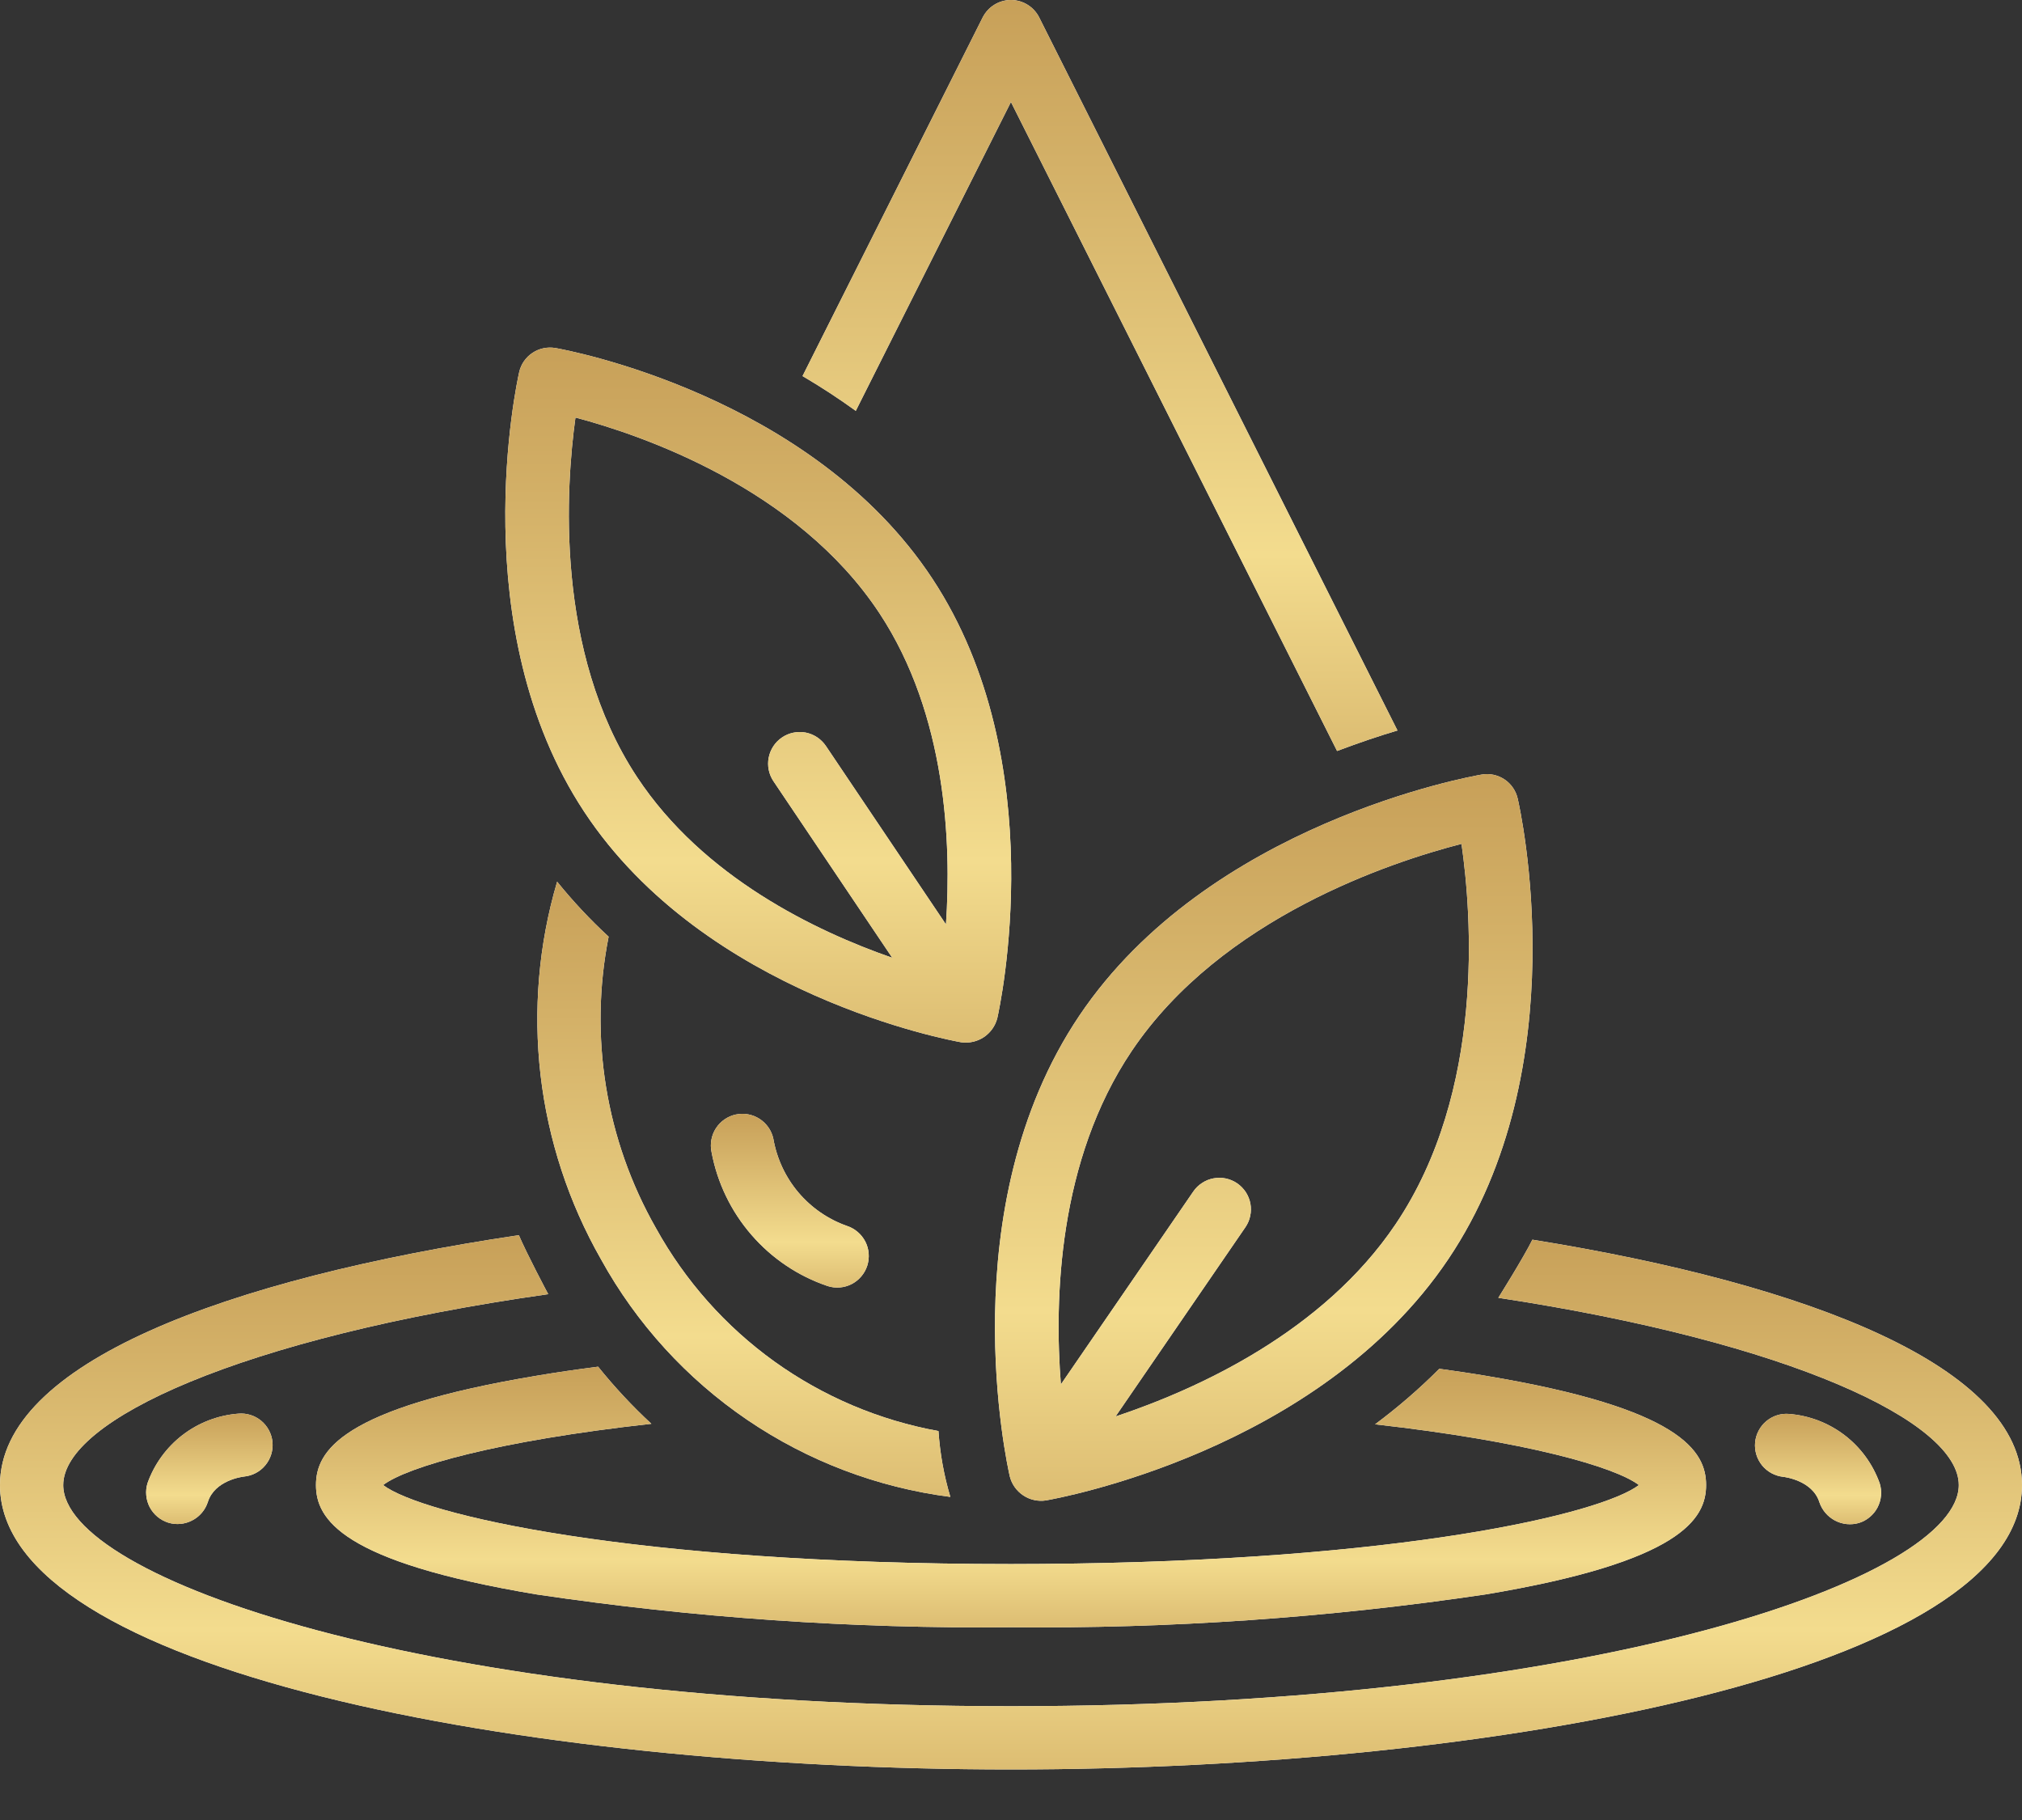
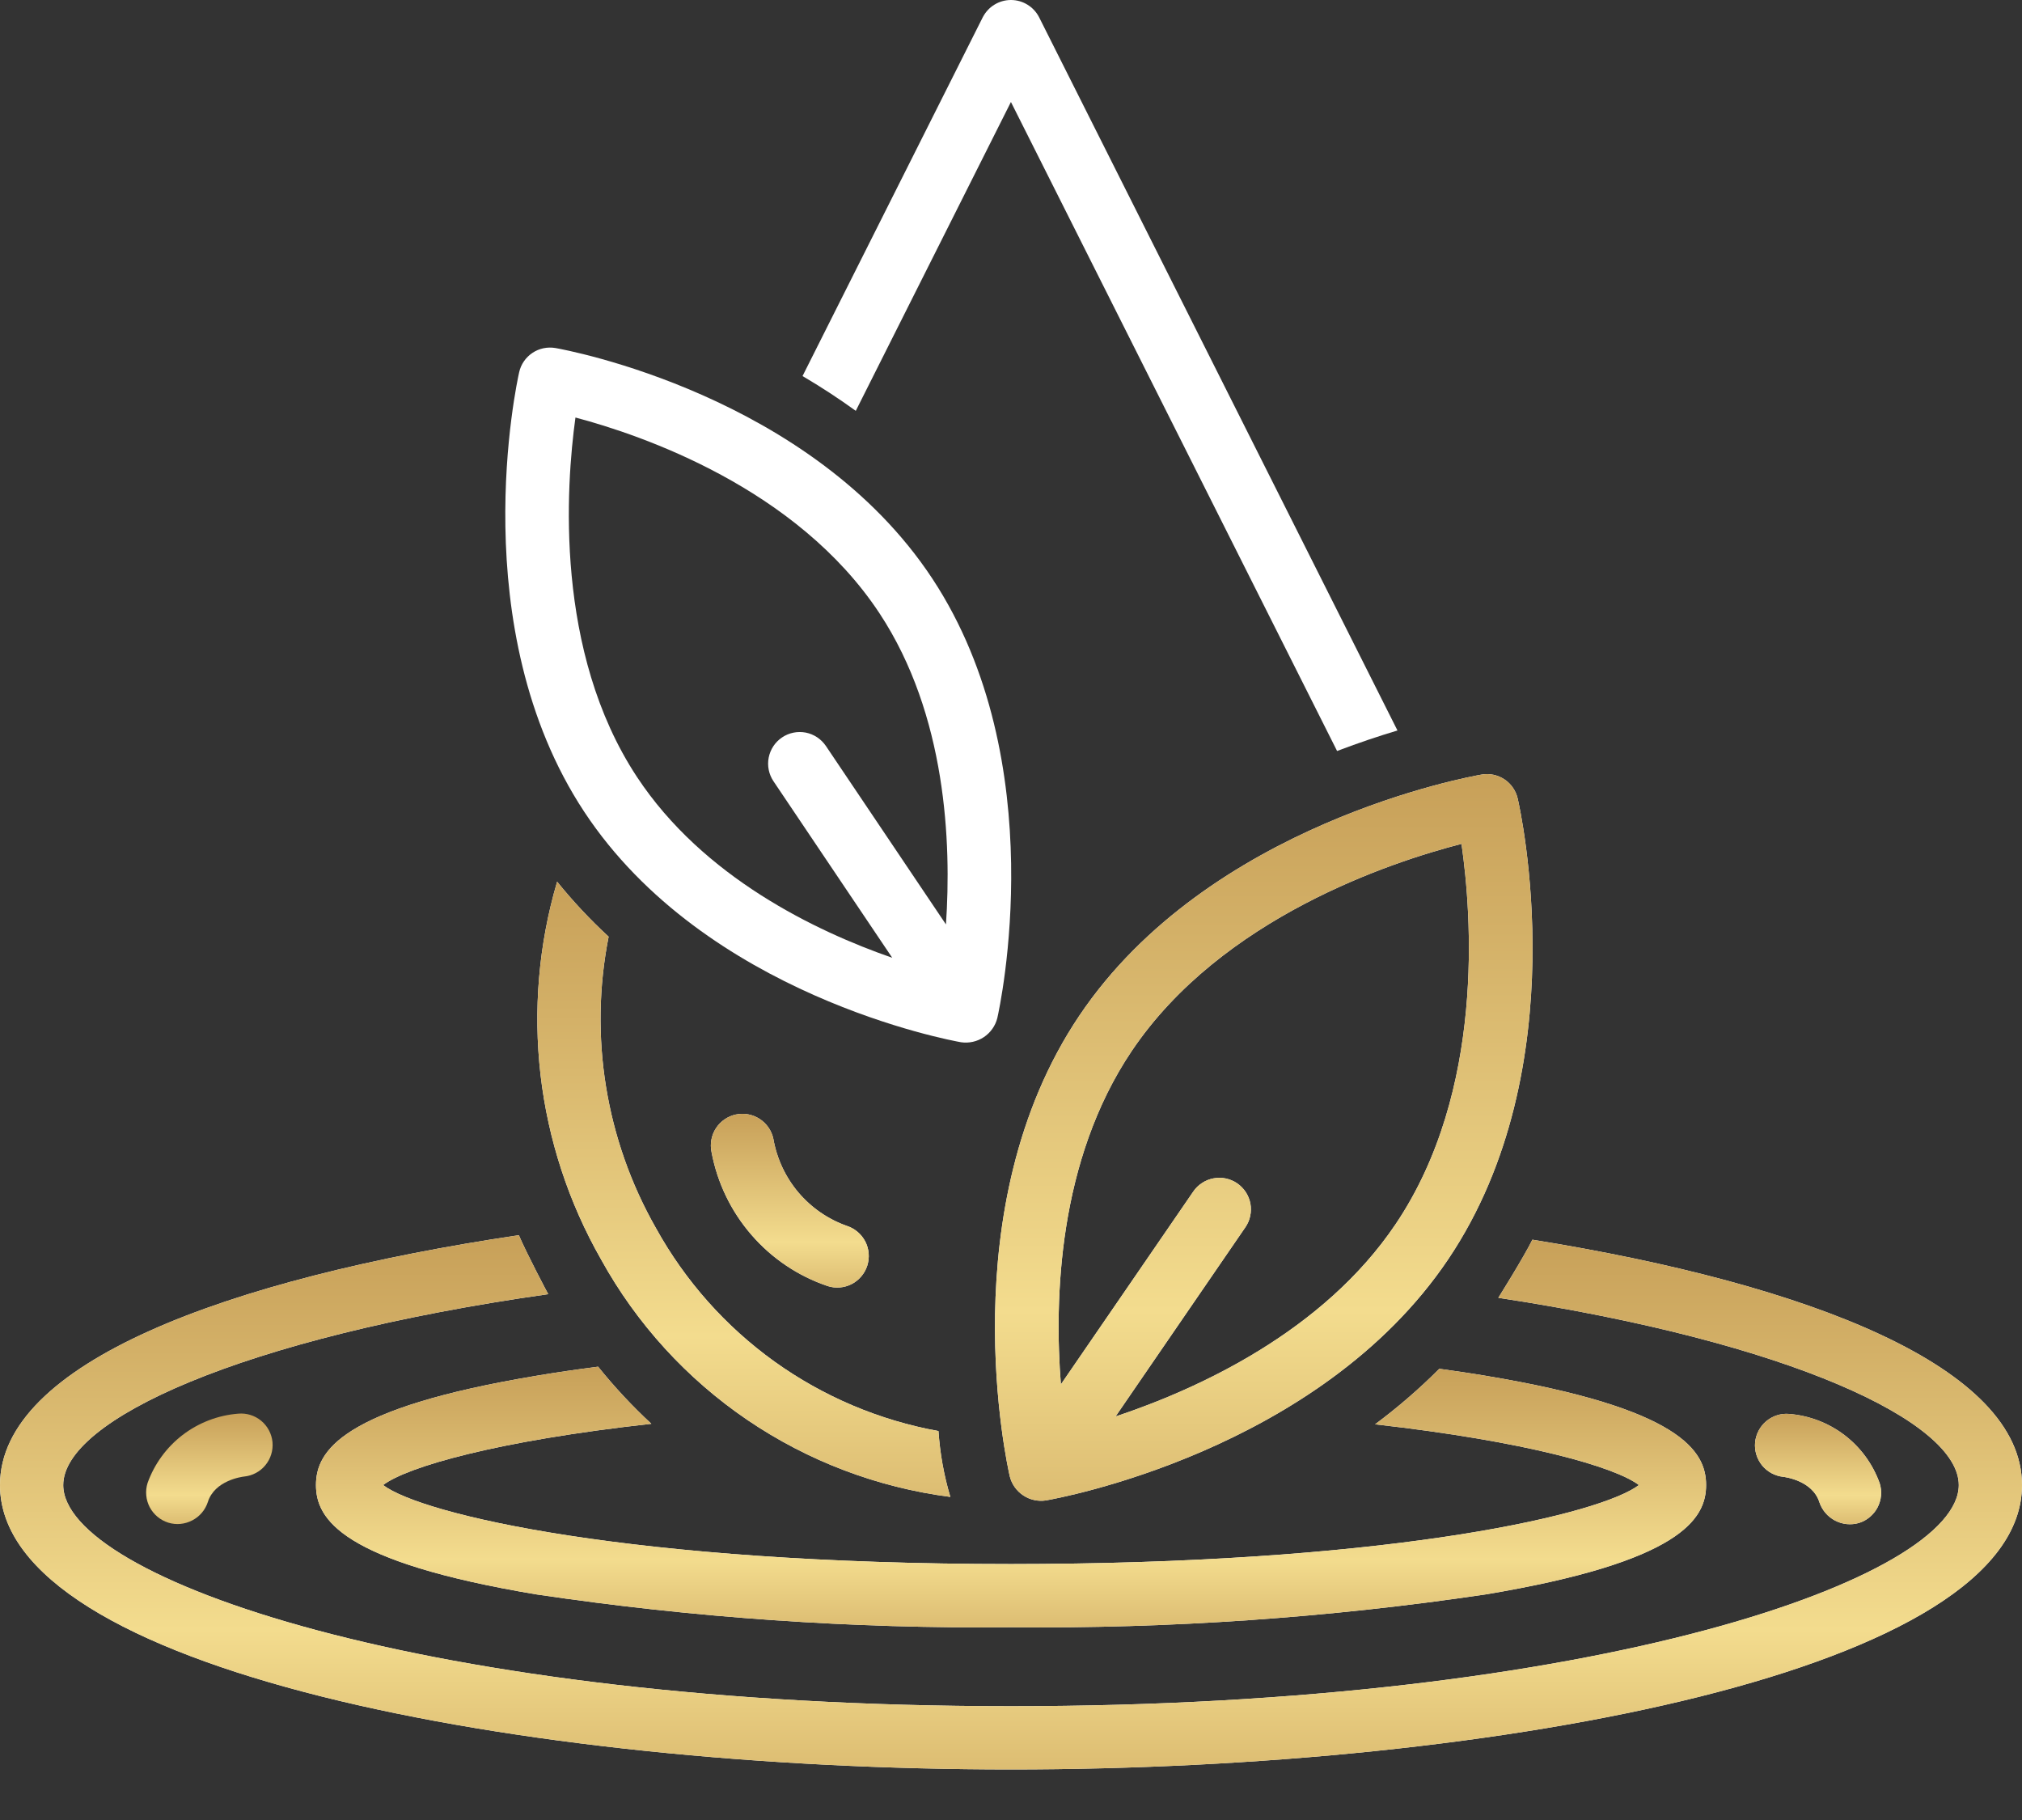
<svg xmlns="http://www.w3.org/2000/svg" width="30" height="27" viewBox="0 0 30 27" fill="none">
  <rect x="0" y="0" width="30" height="27" fill="#333333" stroke="none" />
  <path d="M12.28 19.079C12.398 19.117 12.526 19.106 12.637 19.049C12.747 18.992 12.83 18.893 12.868 18.775C12.905 18.657 12.895 18.528 12.838 18.418C12.781 18.308 12.682 18.224 12.564 18.186C12.284 18.087 12.036 17.915 11.844 17.688C11.652 17.46 11.525 17.186 11.474 16.894C11.448 16.772 11.374 16.666 11.27 16.599C11.165 16.531 11.039 16.508 10.917 16.534C10.796 16.56 10.689 16.634 10.622 16.738C10.555 16.842 10.531 16.969 10.557 17.091C10.642 17.546 10.846 17.97 11.149 18.319C11.451 18.669 11.842 18.931 12.28 19.079Z" fill="white" />
  <path d="M12.28 19.079C12.398 19.117 12.526 19.106 12.637 19.049C12.747 18.992 12.83 18.893 12.868 18.775C12.905 18.657 12.895 18.528 12.838 18.418C12.781 18.308 12.682 18.224 12.564 18.186C12.284 18.087 12.036 17.915 11.844 17.688C11.652 17.46 11.525 17.186 11.474 16.894C11.448 16.772 11.374 16.666 11.27 16.599C11.165 16.531 11.039 16.508 10.917 16.534C10.796 16.56 10.689 16.634 10.622 16.738C10.555 16.842 10.531 16.969 10.557 17.091C10.642 17.546 10.846 17.97 11.149 18.319C11.451 18.669 11.842 18.931 12.28 19.079Z" fill="url(#paint0_linear_44_869)" />
  <path d="M16.013 15.069C14.093 17.923 14.945 21.741 14.982 21.902C15.011 22.018 15.082 22.118 15.181 22.184C15.28 22.25 15.401 22.277 15.518 22.259C15.683 22.23 19.568 21.533 21.487 18.681C23.407 15.827 22.555 12.009 22.518 11.848C22.491 11.731 22.421 11.628 22.321 11.562C22.221 11.496 22.1 11.47 21.982 11.491C21.817 11.519 17.931 12.217 16.013 15.069ZM21.684 12.519C21.835 13.565 22.037 16.183 20.709 18.157C19.631 19.76 17.769 20.608 16.551 21.014L18.477 18.207C18.512 18.156 18.537 18.099 18.549 18.039C18.562 17.979 18.563 17.917 18.552 17.856C18.541 17.796 18.517 17.738 18.484 17.686C18.45 17.635 18.407 17.59 18.356 17.555C18.305 17.52 18.248 17.496 18.188 17.483C18.128 17.47 18.066 17.47 18.005 17.481C17.945 17.492 17.887 17.515 17.836 17.549C17.784 17.582 17.739 17.626 17.705 17.676L15.74 20.538C15.641 19.277 15.697 17.218 16.791 15.592C18.123 13.612 20.651 12.784 21.684 12.519Z" fill="white" />
  <path d="M16.013 15.069C14.093 17.923 14.945 21.741 14.982 21.902C15.011 22.018 15.082 22.118 15.181 22.184C15.28 22.25 15.401 22.277 15.518 22.259C15.683 22.23 19.568 21.533 21.487 18.681C23.407 15.827 22.555 12.009 22.518 11.848C22.491 11.731 22.421 11.628 22.321 11.562C22.221 11.496 22.1 11.47 21.982 11.491C21.817 11.519 17.931 12.217 16.013 15.069ZM21.684 12.519C21.835 13.565 22.037 16.183 20.709 18.157C19.631 19.76 17.769 20.608 16.551 21.014L18.477 18.207C18.512 18.156 18.537 18.099 18.549 18.039C18.562 17.979 18.563 17.917 18.552 17.856C18.541 17.796 18.517 17.738 18.484 17.686C18.45 17.635 18.407 17.59 18.356 17.555C18.305 17.52 18.248 17.496 18.188 17.483C18.128 17.47 18.066 17.47 18.005 17.481C17.945 17.492 17.887 17.515 17.836 17.549C17.784 17.582 17.739 17.626 17.705 17.676L15.74 20.538C15.641 19.277 15.697 17.218 16.791 15.592C18.123 13.612 20.651 12.784 21.684 12.519Z" fill="url(#paint1_linear_44_869)" />
  <path d="M14.259 15.462C14.377 15.479 14.498 15.452 14.597 15.386C14.696 15.32 14.768 15.219 14.797 15.103C14.832 14.95 15.629 11.308 13.833 8.584C12.035 5.857 8.395 5.19 8.241 5.163C8.122 5.143 8 5.168 7.9 5.235C7.8 5.302 7.729 5.404 7.703 5.521C7.668 5.675 6.871 9.317 8.667 12.041C10.465 14.767 14.105 15.435 14.259 15.462ZM8.538 6.194C9.519 6.454 11.823 7.239 13.05 9.1C14.043 10.607 14.117 12.508 14.035 13.714L12.254 11.067C12.184 10.964 12.077 10.892 11.955 10.868C11.833 10.845 11.706 10.87 11.603 10.94C11.5 11.009 11.429 11.117 11.405 11.239C11.381 11.361 11.407 11.487 11.476 11.59L13.238 14.209C12.107 13.816 10.433 13.016 9.45 11.525C8.224 9.666 8.398 7.206 8.538 6.194Z" fill="white" />
-   <path d="M14.259 15.462C14.377 15.479 14.498 15.452 14.597 15.386C14.696 15.32 14.768 15.219 14.797 15.103C14.832 14.95 15.629 11.308 13.833 8.584C12.035 5.857 8.395 5.19 8.241 5.163C8.122 5.143 8 5.168 7.9 5.235C7.8 5.302 7.729 5.404 7.703 5.521C7.668 5.675 6.871 9.317 8.667 12.041C10.465 14.767 14.105 15.435 14.259 15.462ZM8.538 6.194C9.519 6.454 11.823 7.239 13.05 9.1C14.043 10.607 14.117 12.508 14.035 13.714L12.254 11.067C12.184 10.964 12.077 10.892 11.955 10.868C11.833 10.845 11.706 10.87 11.603 10.94C11.5 11.009 11.429 11.117 11.405 11.239C11.381 11.361 11.407 11.487 11.476 11.59L13.238 14.209C12.107 13.816 10.433 13.016 9.45 11.525C8.224 9.666 8.398 7.206 8.538 6.194Z" fill="url(#paint2_linear_44_869)" />
  <path d="M26.994 22.286C27.034 22.403 27.116 22.5 27.226 22.558C27.335 22.615 27.463 22.628 27.582 22.593C27.64 22.575 27.695 22.545 27.742 22.505C27.789 22.466 27.828 22.418 27.857 22.363C27.885 22.308 27.903 22.249 27.908 22.188C27.914 22.126 27.907 22.064 27.889 22.006C27.788 21.723 27.608 21.475 27.369 21.292C27.131 21.11 26.845 21 26.546 20.976C26.423 20.965 26.301 21.004 26.206 21.083C26.111 21.163 26.052 21.276 26.04 21.399C26.029 21.522 26.066 21.644 26.144 21.74C26.222 21.835 26.335 21.896 26.457 21.909C26.475 21.911 26.892 21.961 26.994 22.286Z" fill="white" />
  <path d="M26.994 22.286C27.034 22.403 27.116 22.5 27.226 22.558C27.335 22.615 27.463 22.628 27.582 22.593C27.64 22.575 27.695 22.545 27.742 22.505C27.789 22.466 27.828 22.418 27.857 22.363C27.885 22.308 27.903 22.249 27.908 22.188C27.914 22.126 27.907 22.064 27.889 22.006C27.788 21.723 27.608 21.475 27.369 21.292C27.131 21.11 26.845 21 26.546 20.976C26.423 20.965 26.301 21.004 26.206 21.083C26.111 21.163 26.052 21.276 26.04 21.399C26.029 21.522 26.066 21.644 26.144 21.74C26.222 21.835 26.335 21.896 26.457 21.909C26.475 21.911 26.892 21.961 26.994 22.286Z" fill="url(#paint3_linear_44_869)" />
-   <path d="M2.189 22.002C2.171 22.06 2.164 22.122 2.17 22.183C2.175 22.245 2.193 22.304 2.221 22.359C2.25 22.413 2.289 22.462 2.336 22.501C2.383 22.541 2.438 22.57 2.497 22.589C2.615 22.625 2.743 22.613 2.853 22.555C2.963 22.498 3.046 22.4 3.084 22.282C3.185 21.96 3.594 21.908 3.62 21.905C3.744 21.893 3.858 21.833 3.937 21.737C4.016 21.642 4.054 21.518 4.043 21.394C4.031 21.271 3.971 21.157 3.875 21.077C3.779 20.998 3.656 20.96 3.532 20.972C3.233 20.996 2.947 21.106 2.709 21.288C2.471 21.471 2.29 21.719 2.189 22.002Z" fill="white" />
  <path d="M2.189 22.002C2.171 22.06 2.164 22.122 2.17 22.183C2.175 22.245 2.193 22.304 2.221 22.359C2.25 22.413 2.289 22.462 2.336 22.501C2.383 22.541 2.438 22.57 2.497 22.589C2.615 22.625 2.743 22.613 2.853 22.555C2.963 22.498 3.046 22.4 3.084 22.282C3.185 21.96 3.594 21.908 3.62 21.905C3.744 21.893 3.858 21.833 3.937 21.737C4.016 21.642 4.054 21.518 4.043 21.394C4.031 21.271 3.971 21.157 3.875 21.077C3.779 20.998 3.656 20.96 3.532 20.972C3.233 20.996 2.947 21.106 2.709 21.288C2.471 21.471 2.29 21.719 2.189 22.002Z" fill="url(#paint4_linear_44_869)" />
  <path d="M22.736 18.391C22.598 18.667 22.241 19.236 22.23 19.253C26.573 19.913 29.062 21.097 29.062 22.031C29.062 23.401 23.713 25.312 15 25.312C6.287 25.312 0.938 23.401 0.938 22.031C0.938 21.071 3.566 19.847 8.134 19.199C8.123 19.18 7.817 18.602 7.698 18.324C3.342 18.973 0 20.229 0 22.031C0 24.771 7.728 26.25 15 26.25C22.272 26.25 30 24.771 30 22.031C30 20.29 26.878 19.058 22.736 18.391Z" fill="white" />
  <path d="M22.736 18.391C22.598 18.667 22.241 19.236 22.23 19.253C26.573 19.913 29.062 21.097 29.062 22.031C29.062 23.401 23.713 25.312 15 25.312C6.287 25.312 0.938 23.401 0.938 22.031C0.938 21.071 3.566 19.847 8.134 19.199C8.123 19.18 7.817 18.602 7.698 18.324C3.342 18.973 0 20.229 0 22.031C0 24.771 7.728 26.25 15 26.25C22.272 26.25 30 24.771 30 22.031C30 20.29 26.878 19.058 22.736 18.391Z" fill="url(#paint5_linear_44_869)" />
  <path d="M4.688 22.031C4.688 22.532 5.06 23.17 7.963 23.654C10.292 24 12.645 24.163 15 24.141C17.355 24.163 19.708 24 22.038 23.654C24.941 23.17 25.313 22.532 25.313 22.031C25.313 21.53 24.941 20.892 22.038 20.409C21.82 20.372 21.59 20.339 21.355 20.306C21.058 20.604 20.739 20.879 20.402 21.13C22.655 21.384 23.963 21.763 24.316 22.031C23.756 22.457 20.799 23.162 15.462 23.201C15.454 23.201 15.141 23.203 15 23.203H15C9.371 23.203 6.261 22.469 5.684 22.031C6.041 21.76 7.37 21.376 9.664 21.122C9.38 20.859 9.116 20.576 8.874 20.275C8.557 20.316 8.252 20.36 7.963 20.409C5.06 20.892 4.688 21.53 4.688 22.031Z" fill="white" />
  <path d="M4.688 22.031C4.688 22.532 5.06 23.17 7.963 23.654C10.292 24 12.645 24.163 15 24.141C17.355 24.163 19.708 24 22.038 23.654C24.941 23.17 25.313 22.532 25.313 22.031C25.313 21.53 24.941 20.892 22.038 20.409C21.82 20.372 21.59 20.339 21.355 20.306C21.058 20.604 20.739 20.879 20.402 21.13C22.655 21.384 23.963 21.763 24.316 22.031C23.756 22.457 20.799 23.162 15.462 23.201C15.454 23.201 15.141 23.203 15 23.203H15C9.371 23.203 6.261 22.469 5.684 22.031C6.041 21.76 7.37 21.376 9.664 21.122C9.38 20.859 9.116 20.576 8.874 20.275C8.557 20.316 8.252 20.36 7.963 20.409C5.06 20.892 4.688 21.53 4.688 22.031Z" fill="url(#paint6_linear_44_869)" />
  <path d="M14.999 1.513L19.838 11.141C20.165 11.017 20.468 10.916 20.734 10.837L15.418 0.258C15.379 0.181 15.319 0.115 15.245 0.07C15.171 0.024 15.086 0 14.999 0C14.912 0 14.827 0.024 14.753 0.07C14.679 0.115 14.62 0.181 14.58 0.258L11.907 5.579C12.171 5.734 12.436 5.906 12.697 6.095L14.999 1.513Z" fill="white" />
-   <path d="M14.999 1.513L19.838 11.141C20.165 11.017 20.468 10.916 20.734 10.837L15.418 0.258C15.379 0.181 15.319 0.115 15.245 0.07C15.171 0.024 15.086 0 14.999 0C14.912 0 14.827 0.024 14.753 0.07C14.679 0.115 14.62 0.181 14.58 0.258L11.907 5.579C12.171 5.734 12.436 5.906 12.697 6.095L14.999 1.513Z" fill="url(#paint7_linear_44_869)" />
  <path d="M8.266 13.08C7.992 14.009 7.909 14.985 8.02 15.947C8.132 16.91 8.437 17.84 8.917 18.682C9.443 19.636 10.187 20.452 11.087 21.064C11.988 21.676 13.02 22.068 14.1 22.207C14.005 21.889 13.946 21.561 13.924 21.23C13.046 21.071 12.214 20.718 11.489 20.198C10.765 19.677 10.165 19.002 9.733 18.221C8.986 16.911 8.737 15.375 9.03 13.896C8.756 13.643 8.5 13.37 8.266 13.08Z" fill="white" />
  <path d="M8.266 13.08C7.992 14.009 7.909 14.985 8.02 15.947C8.132 16.91 8.437 17.84 8.917 18.682C9.443 19.636 10.187 20.452 11.087 21.064C11.988 21.676 13.02 22.068 14.1 22.207C14.005 21.889 13.946 21.561 13.924 21.23C13.046 21.071 12.214 20.718 11.489 20.198C10.765 19.677 10.165 19.002 9.733 18.221C8.986 16.911 8.737 15.375 9.03 13.896C8.756 13.643 8.5 13.37 8.266 13.08Z" fill="url(#paint8_linear_44_869)" />
  <defs>
    <linearGradient id="paint0_linear_44_869" x1="12.577" y1="20.066" x2="12.577" y2="15.971" gradientUnits="userSpaceOnUse">
      <stop stop-color="#BC904A" />
      <stop offset="0.4" stop-color="#F3DC8E" />
      <stop offset="0.73" stop-color="#D3B067" />
      <stop offset="1" stop-color="#BC904A" />
    </linearGradient>
    <linearGradient id="paint1_linear_44_869" x1="21.674" y1="26.3" x2="21.674" y2="9.174" gradientUnits="userSpaceOnUse">
      <stop stop-color="#BC904A" />
      <stop offset="0.4" stop-color="#F3DC8E" />
      <stop offset="0.73" stop-color="#D3B067" />
      <stop offset="1" stop-color="#BC904A" />
    </linearGradient>
    <linearGradient id="paint2_linear_44_869" x1="14.002" y1="19.327" x2="14.002" y2="2.947" gradientUnits="userSpaceOnUse">
      <stop stop-color="#BC904A" />
      <stop offset="0.4" stop-color="#F3DC8E" />
      <stop offset="0.73" stop-color="#D3B067" />
      <stop offset="1" stop-color="#BC904A" />
    </linearGradient>
    <linearGradient id="paint3_linear_44_869" x1="27.66" y1="23.226" x2="27.66" y2="20.623" gradientUnits="userSpaceOnUse">
      <stop stop-color="#BC904A" />
      <stop offset="0.4" stop-color="#F3DC8E" />
      <stop offset="0.73" stop-color="#D3B067" />
      <stop offset="1" stop-color="#BC904A" />
    </linearGradient>
    <linearGradient id="paint4_linear_44_869" x1="3.794" y1="23.223" x2="3.794" y2="20.618" gradientUnits="userSpaceOnUse">
      <stop stop-color="#BC904A" />
      <stop offset="0.4" stop-color="#F3DC8E" />
      <stop offset="0.73" stop-color="#D3B067" />
      <stop offset="1" stop-color="#BC904A" />
    </linearGradient>
    <linearGradient id="paint5_linear_44_869" x1="25.998" y1="29.218" x2="25.998" y2="16.625" gradientUnits="userSpaceOnUse">
      <stop stop-color="#BC904A" />
      <stop offset="0.4" stop-color="#F3DC8E" />
      <stop offset="0.73" stop-color="#D3B067" />
      <stop offset="1" stop-color="#BC904A" />
    </linearGradient>
    <linearGradient id="paint6_linear_44_869" x1="22.561" y1="25.591" x2="22.561" y2="19.446" gradientUnits="userSpaceOnUse">
      <stop stop-color="#BC904A" />
      <stop offset="0.4" stop-color="#F3DC8E" />
      <stop offset="0.73" stop-color="#D3B067" />
      <stop offset="1" stop-color="#BC904A" />
    </linearGradient>
    <linearGradient id="paint7_linear_44_869" x1="19.556" y1="15.312" x2="19.556" y2="-2.388" gradientUnits="userSpaceOnUse">
      <stop stop-color="#BC904A" />
      <stop offset="0.4" stop-color="#F3DC8E" />
      <stop offset="0.73" stop-color="#D3B067" />
      <stop offset="1" stop-color="#BC904A" />
    </linearGradient>
    <linearGradient id="paint8_linear_44_869" x1="13.282" y1="25.625" x2="13.282" y2="11.123" gradientUnits="userSpaceOnUse">
      <stop stop-color="#BC904A" />
      <stop offset="0.4" stop-color="#F3DC8E" />
      <stop offset="0.73" stop-color="#D3B067" />
      <stop offset="1" stop-color="#BC904A" />
    </linearGradient>
  </defs>
</svg>